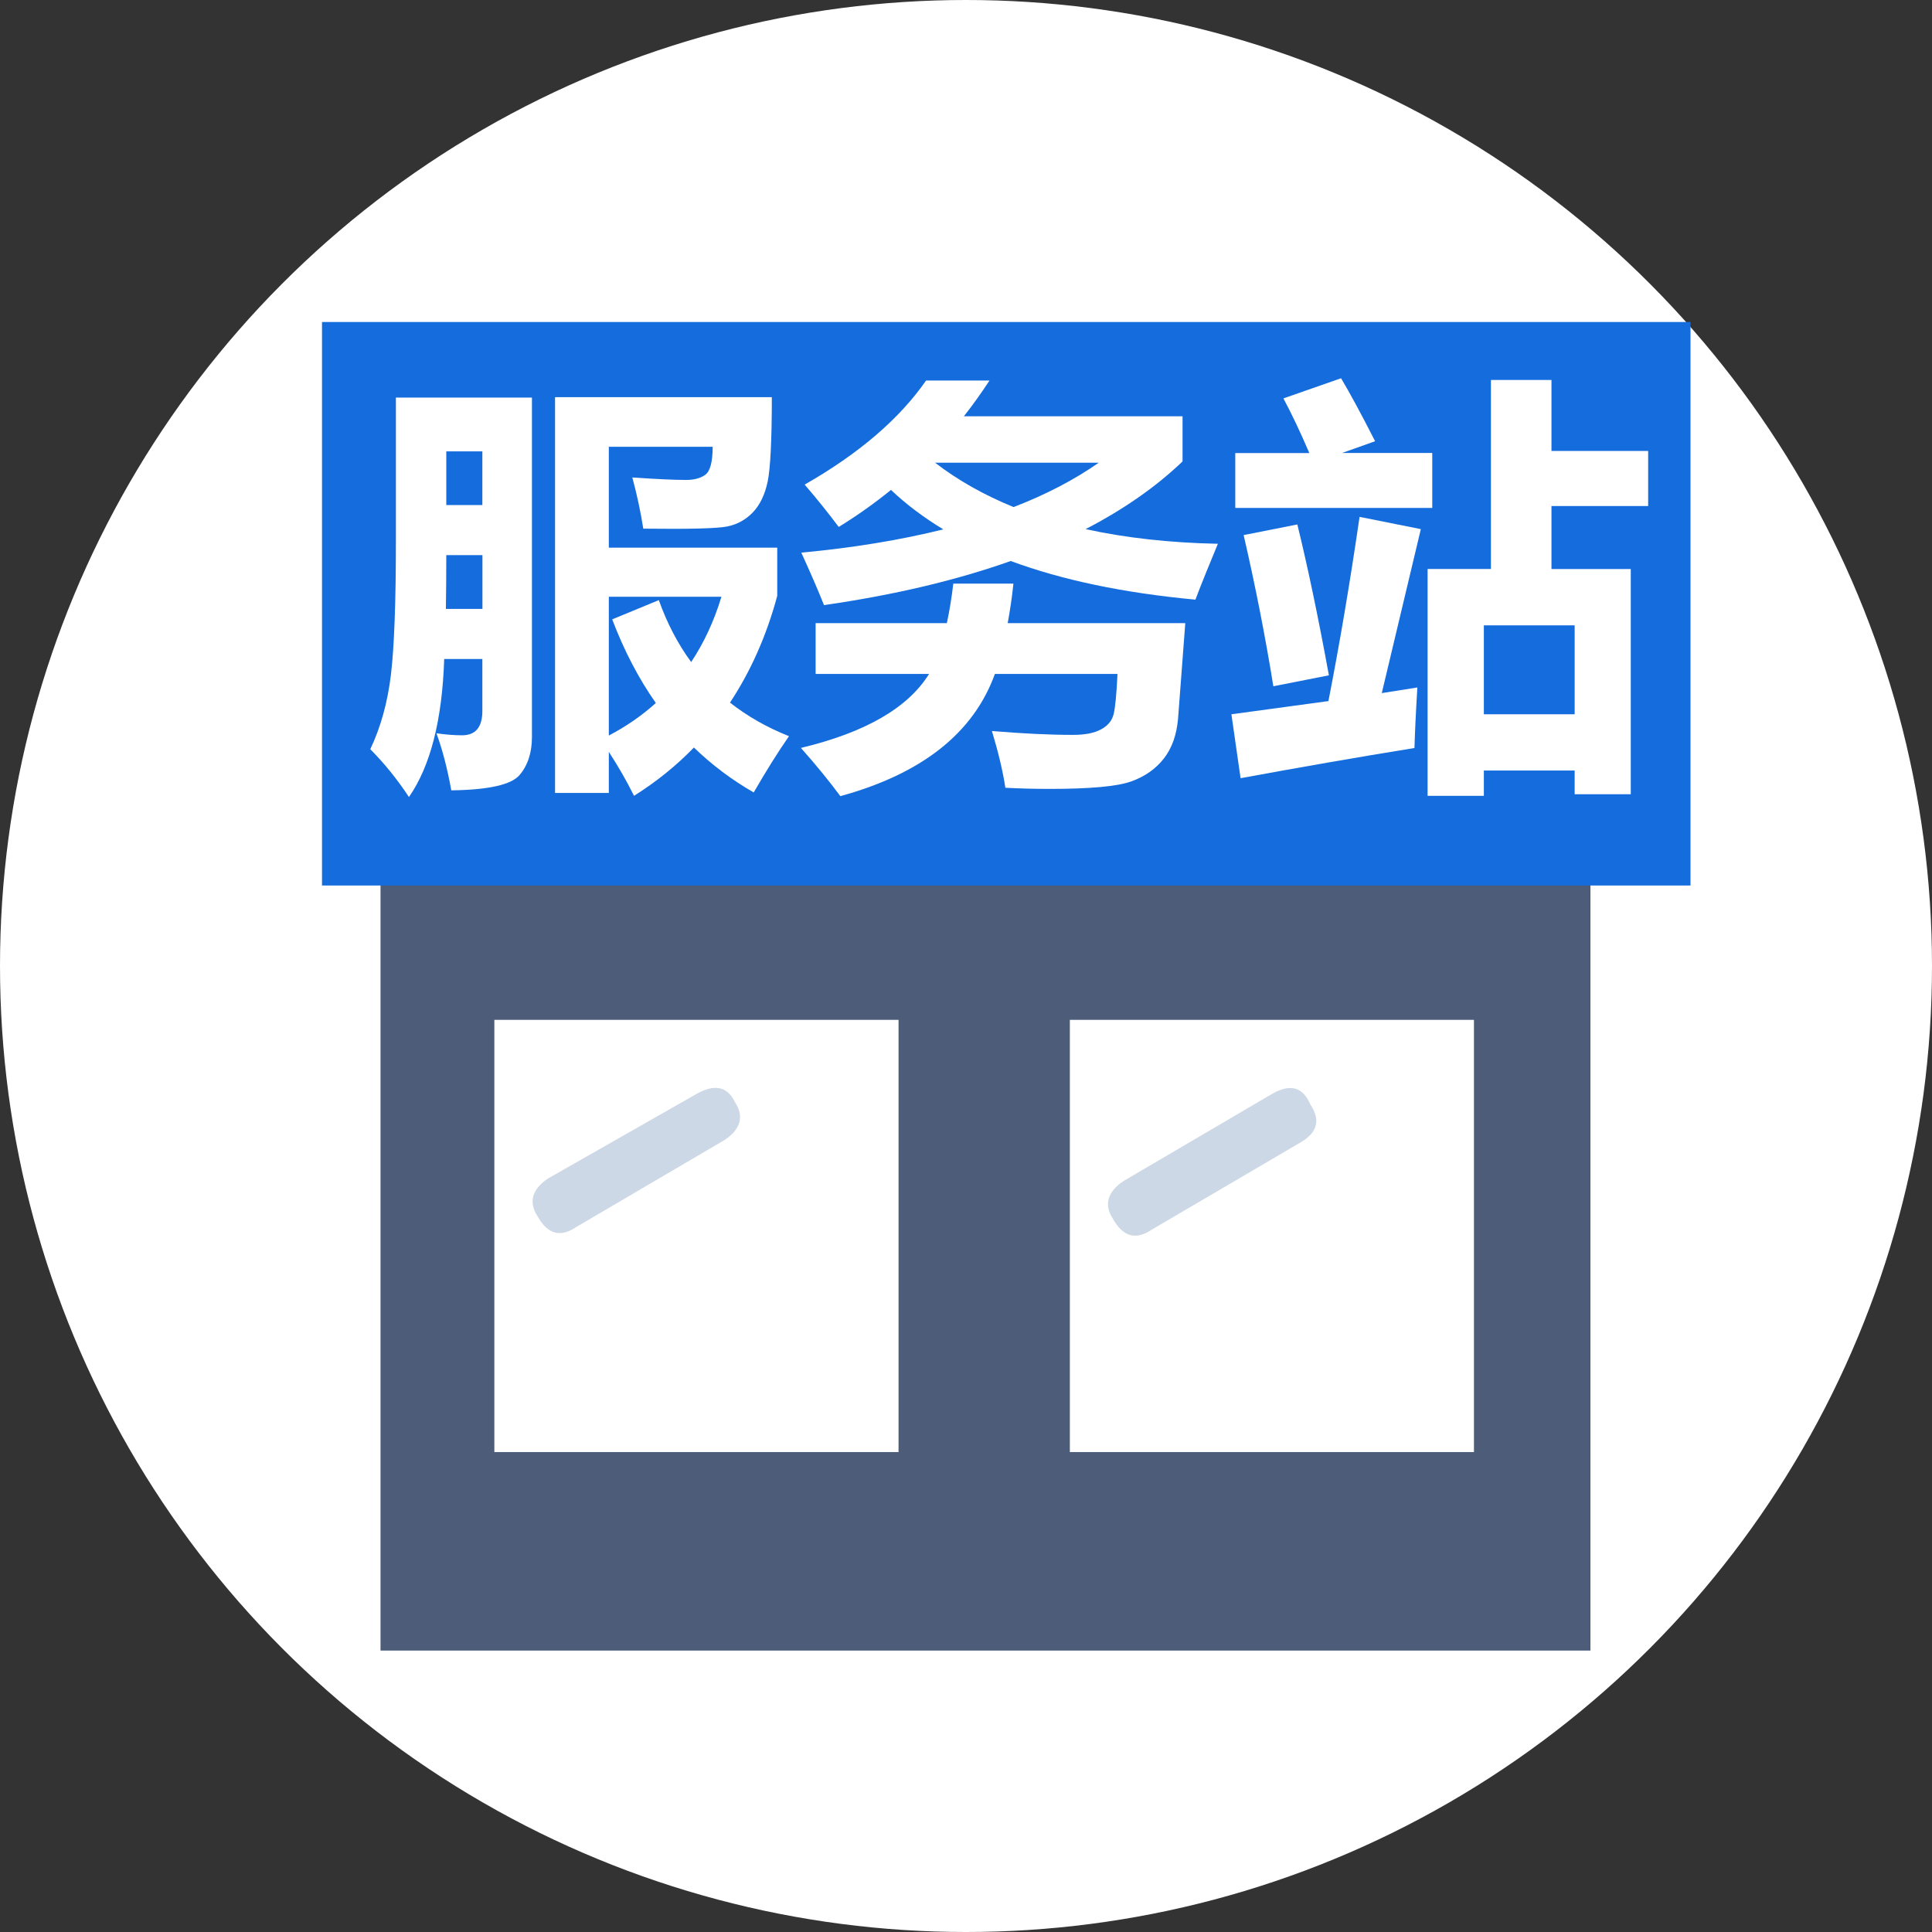
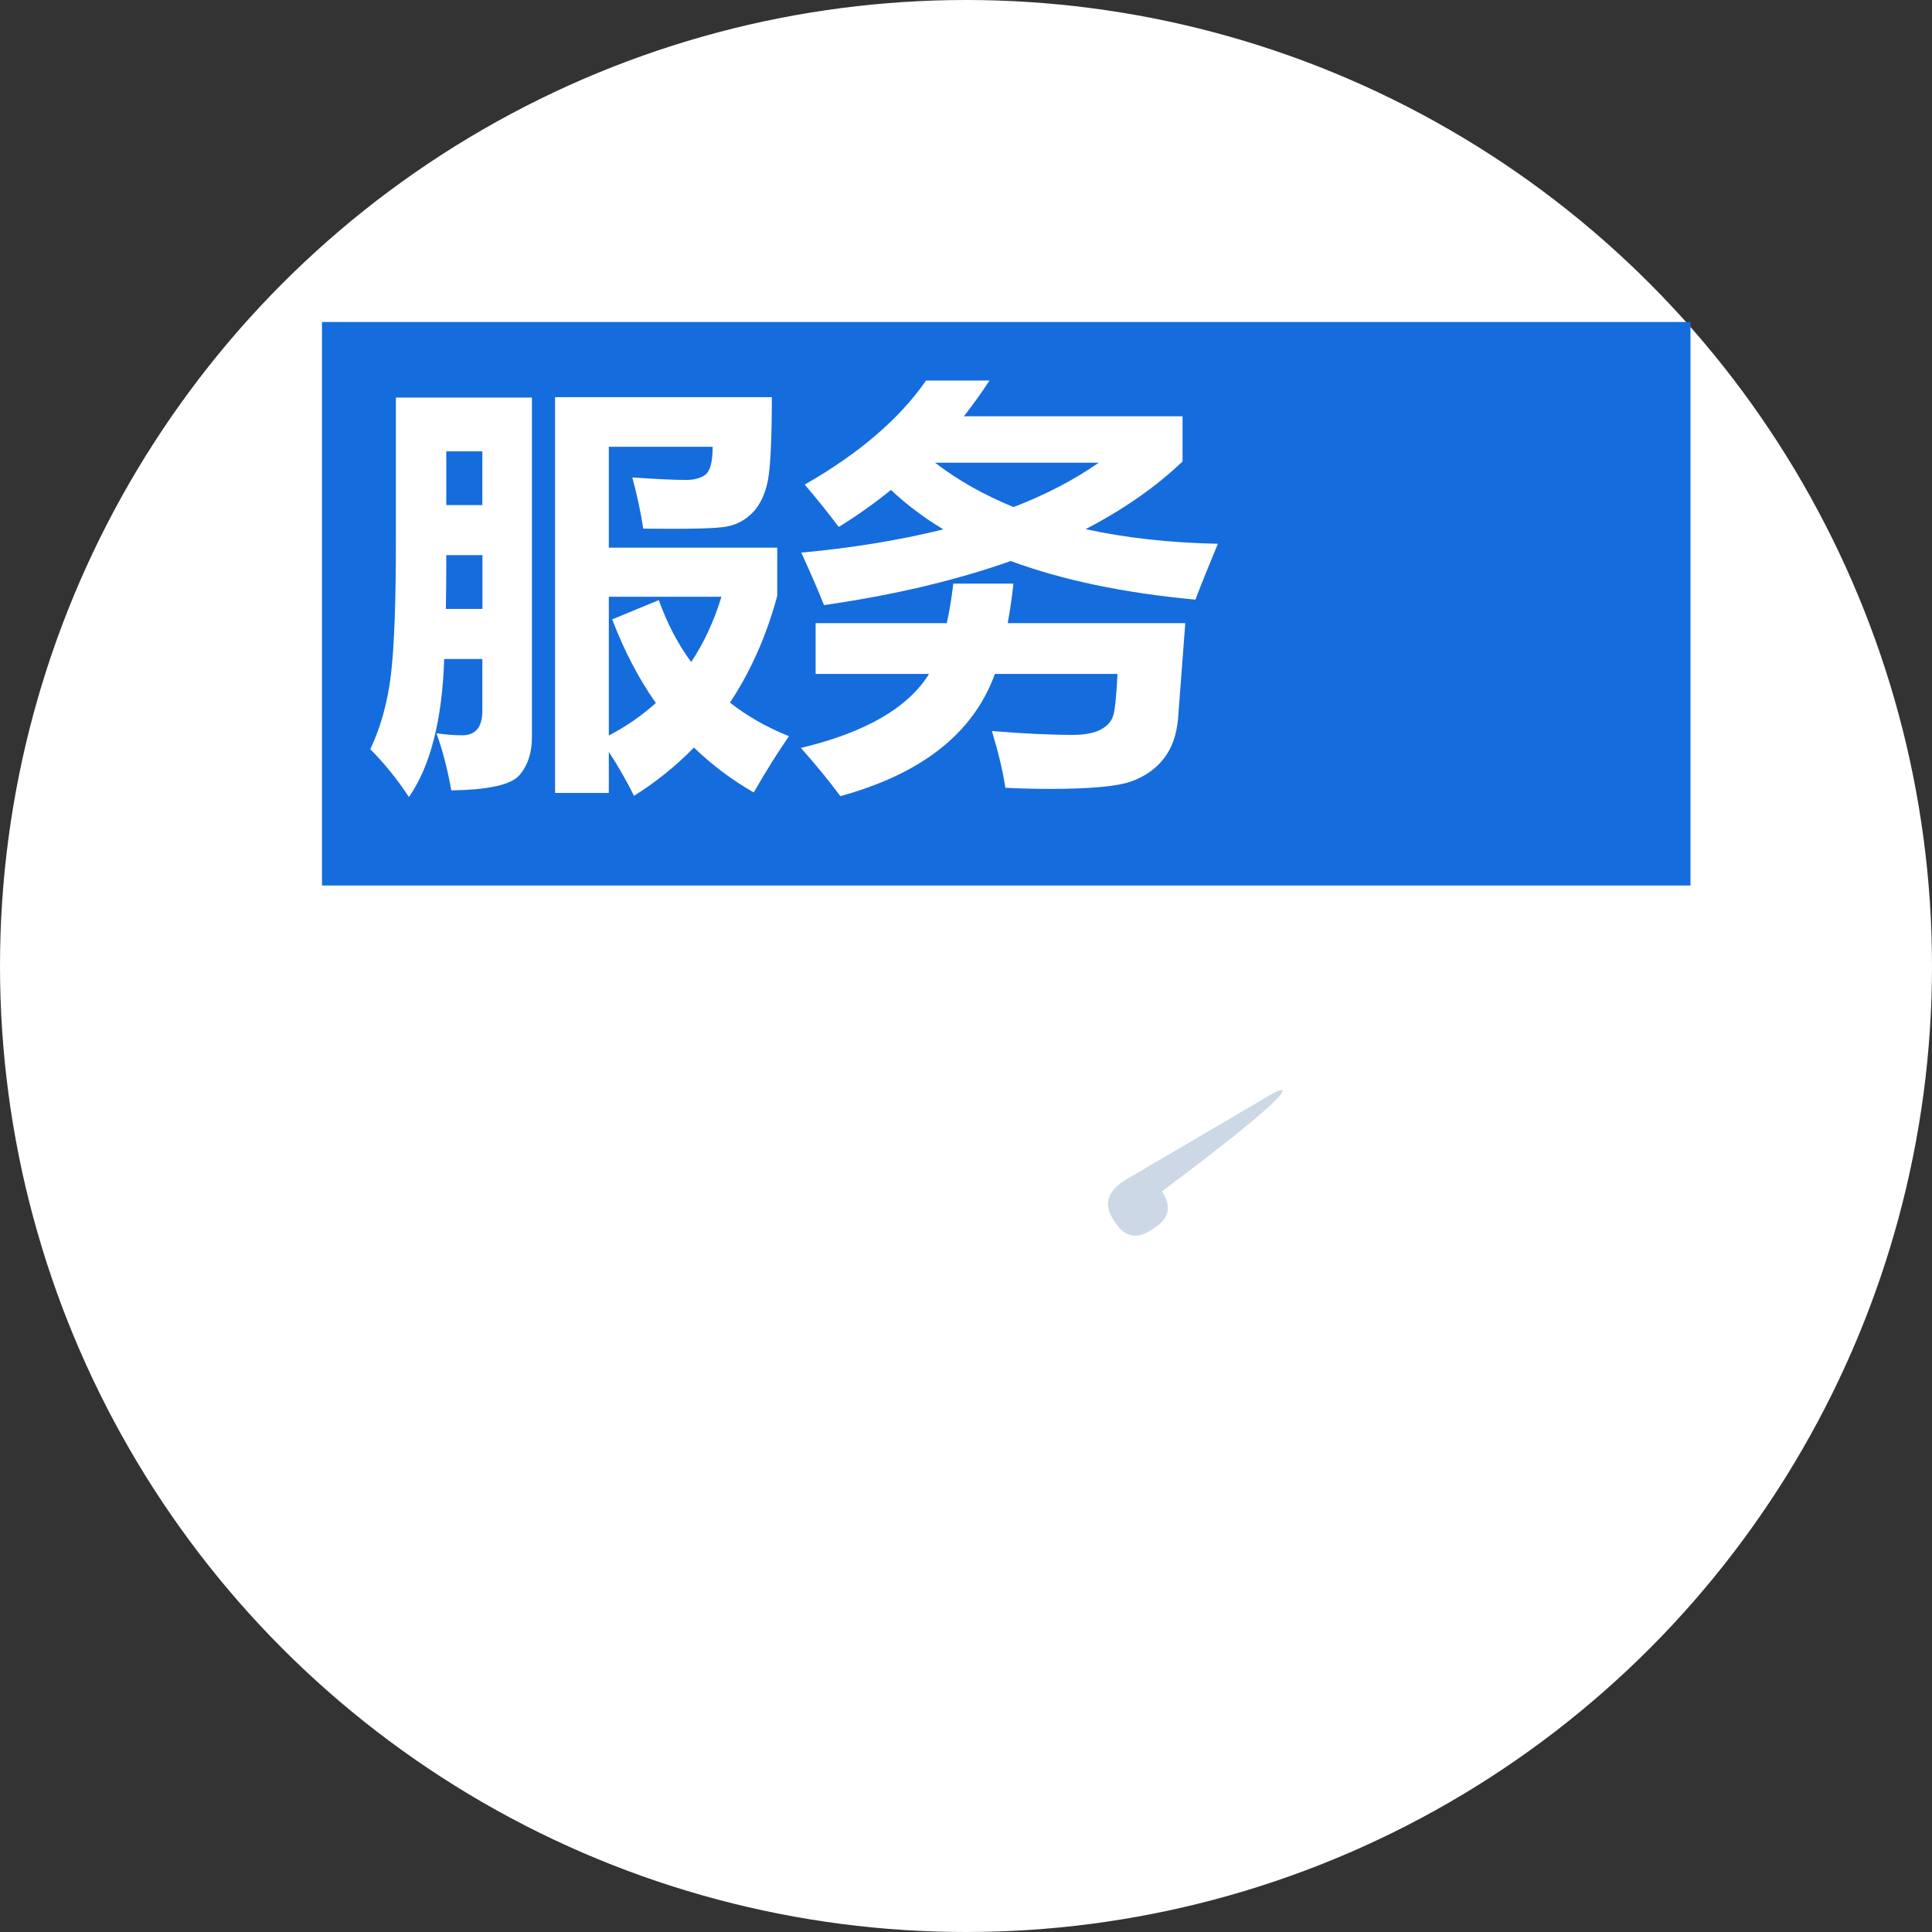
<svg xmlns="http://www.w3.org/2000/svg" version="1.1" id="图层_1" x="0px" y="0px" width="24px" height="24px" viewBox="0 0 24 24" enable-background="new 0 0 24 24" xml:space="preserve">
  <rect x="0" y="0" width="24" height="24" fill="#333333" stroke="none" />
  <circle fill="#FFFFFF" cx="12" cy="12" r="12" />
-   <rect x="4.727" y="7.959" fill="#4C5C79" width="15.03" height="12.545" />
-   <rect x="13.29" y="12.669" fill="#FFFFFF" width="5.02" height="5.369" />
-   <rect x="6.141" y="12.669" fill="#FFFFFF" width="5.021" height="5.369" />
-   <path fill="#CCD8E5" d="M8.651,13.59l-1.842,1.049c-0.19,0.127-0.254,0.286-0.127,0.477c0.127,0.223,0.286,0.255,0.477,0.126  L9,14.162c0.19-0.126,0.254-0.285,0.127-0.476C9.033,13.495,8.874,13.463,8.651,13.59z" />
-   <path fill="#CCD8E5" d="M15.8,13.59l-1.843,1.081c-0.189,0.127-0.254,0.286-0.128,0.476c0.128,0.224,0.287,0.256,0.477,0.129  l1.844-1.081c0.223-0.128,0.254-0.286,0.127-0.476C16.181,13.495,16.021,13.463,15.8,13.59z" />
+   <path fill="#CCD8E5" d="M15.8,13.59l-1.843,1.081c-0.189,0.127-0.254,0.286-0.128,0.476c0.128,0.224,0.287,0.256,0.477,0.129  c0.223-0.128,0.254-0.286,0.127-0.476C16.181,13.495,16.021,13.463,15.8,13.59z" />
  <rect x="4" y="4" fill="#156CDD" width="17" height="7" />
  <g>
    <path fill="#FFFFFF" d="M5.08,9.901c-0.146-0.222-0.307-0.42-0.48-0.594C4.73,9.032,4.815,8.724,4.856,8.384   c0.041-0.342,0.062-0.896,0.062-1.665v-1.78h1.69v4.217c0,0.195-0.052,0.352-0.154,0.472C6.352,9.748,6.07,9.812,5.606,9.818   c-0.045-0.253-0.105-0.49-0.184-0.709c0.116,0.017,0.222,0.025,0.319,0.025c0.167,0,0.251-0.102,0.251-0.302V8.186H5.518   C5.493,8.945,5.347,9.517,5.08,9.901z M5.539,7.564h0.454V6.896H5.544C5.544,7.138,5.542,7.36,5.539,7.564z M5.993,5.607H5.544   v0.667h0.448V5.607z M9.655,6.803v0.6C9.521,7.9,9.324,8.341,9.068,8.728c0.214,0.168,0.458,0.308,0.733,0.417   C9.663,9.344,9.517,9.577,9.363,9.844C9.09,9.688,8.843,9.501,8.62,9.286c-0.219,0.226-0.467,0.426-0.744,0.6   C7.785,9.702,7.68,9.52,7.563,9.34V9.85H6.895V4.934h2.693c0,0.534-0.018,0.882-0.051,1.045C9.503,6.142,9.442,6.27,9.354,6.363   C9.265,6.456,9.158,6.515,9.034,6.54C8.912,6.565,8.563,6.574,7.991,6.567C7.959,6.362,7.914,6.15,7.855,5.931   C8.156,5.952,8.38,5.962,8.523,5.962c0.099,0,0.178-0.021,0.238-0.064S8.853,5.74,8.853,5.55H7.563v1.253H9.655z M8.184,7.455   C8.287,7.743,8.421,8,8.586,8.224C8.745,7.985,8.87,7.716,8.962,7.413H7.563v1.724c0.218-0.114,0.412-0.249,0.584-0.404   C7.932,8.427,7.752,8.081,7.605,7.694L8.184,7.455z" />
    <path fill="#FFFFFF" d="M11.842,7.25h0.747c-0.017,0.167-0.042,0.331-0.071,0.491h2.206l-0.09,1.189   c-0.018,0.199-0.075,0.362-0.175,0.491c-0.1,0.129-0.236,0.225-0.406,0.286C13.88,9.769,13.543,9.8,13.041,9.8   c-0.176,0-0.358-0.004-0.552-0.014c-0.031-0.205-0.087-0.44-0.167-0.705c0.384,0.032,0.721,0.048,1.006,0.048   c0.151,0,0.268-0.023,0.35-0.069c0.084-0.044,0.136-0.108,0.156-0.189s0.036-0.249,0.048-0.499h-1.523   c-0.266,0.734-0.906,1.24-1.92,1.518c-0.136-0.184-0.299-0.384-0.49-0.599c0.8-0.191,1.331-0.498,1.592-0.919h-1.409V7.741h1.63   C11.795,7.588,11.822,7.425,11.842,7.25z M14.69,5.169v0.563c-0.332,0.318-0.734,0.597-1.204,0.841   c0.493,0.108,1.042,0.17,1.643,0.182c-0.106,0.257-0.202,0.489-0.279,0.694c-0.893-0.083-1.657-0.244-2.295-0.48   c-0.672,0.239-1.446,0.422-2.319,0.548c-0.073-0.184-0.167-0.401-0.282-0.652c0.649-0.06,1.237-0.158,1.764-0.289   c-0.245-0.148-0.461-0.311-0.65-0.49c-0.203,0.165-0.42,0.319-0.649,0.46c-0.119-0.159-0.259-0.335-0.423-0.526   c0.674-0.385,1.178-0.817,1.508-1.293h0.788c-0.1,0.153-0.206,0.301-0.318,0.444H14.69z M12.591,6.299   c0.403-0.155,0.754-0.339,1.058-0.551h-2.033C11.9,5.967,12.226,6.15,12.591,6.299z" />
-     <path fill="#FFFFFF" d="M16.889,6.421l0.761,0.152L17.165,8.61l0.442-0.07c-0.02,0.327-0.031,0.577-0.036,0.752   c-0.724,0.117-1.442,0.243-2.16,0.375l-0.114-0.794l1.205-0.164C16.638,8.016,16.768,7.253,16.889,6.421z M15.344,5.628h0.921   c-0.117-0.273-0.226-0.5-0.322-0.679l0.716-0.25c0.109,0.181,0.249,0.441,0.423,0.782l-0.41,0.146h1.12v0.683h-2.447V5.628z    M16.116,6.515c0.121,0.494,0.254,1.118,0.392,1.874l-0.69,0.136c-0.1-0.619-0.223-1.246-0.369-1.878L16.116,6.515z M20.474,5.602   v0.684h-1.201v0.783h0.985v2.797h-0.697V9.572h-1.128v0.314h-0.699V7.068h0.787V4.72h0.752v0.882H20.474z M19.561,7.768h-1.128   v1.105h1.128V7.768z" />
  </g>
</svg>